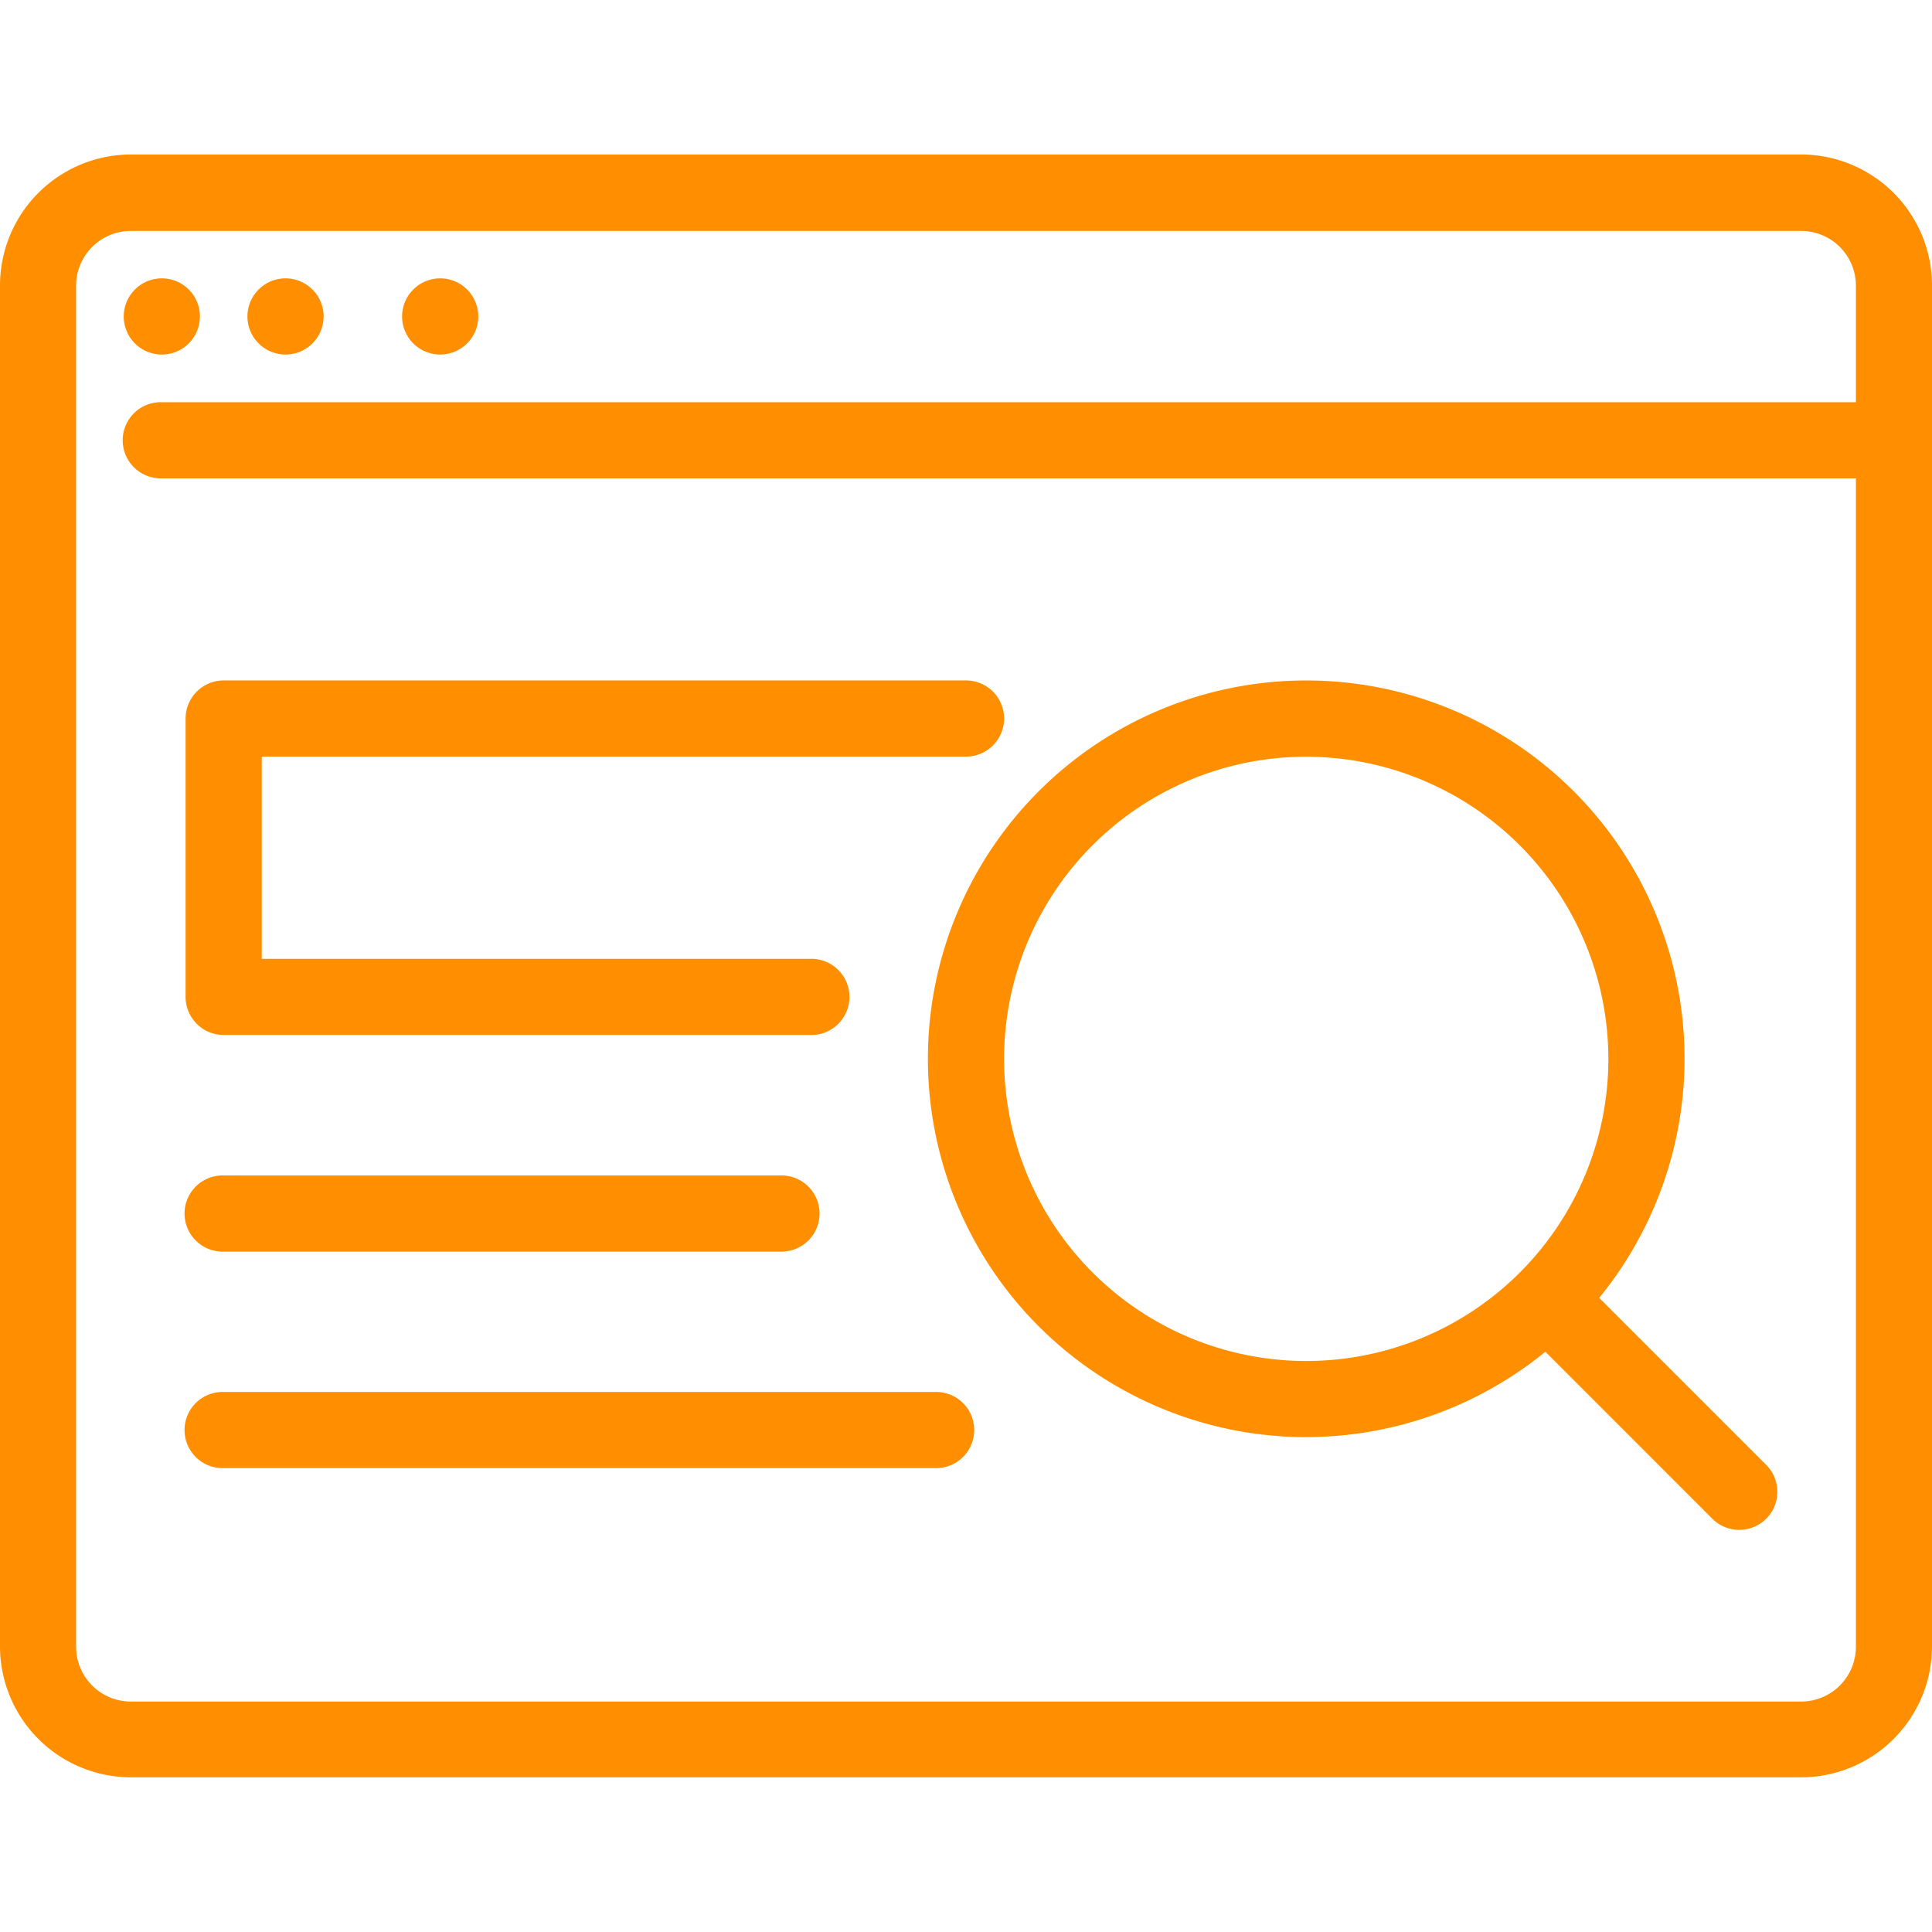
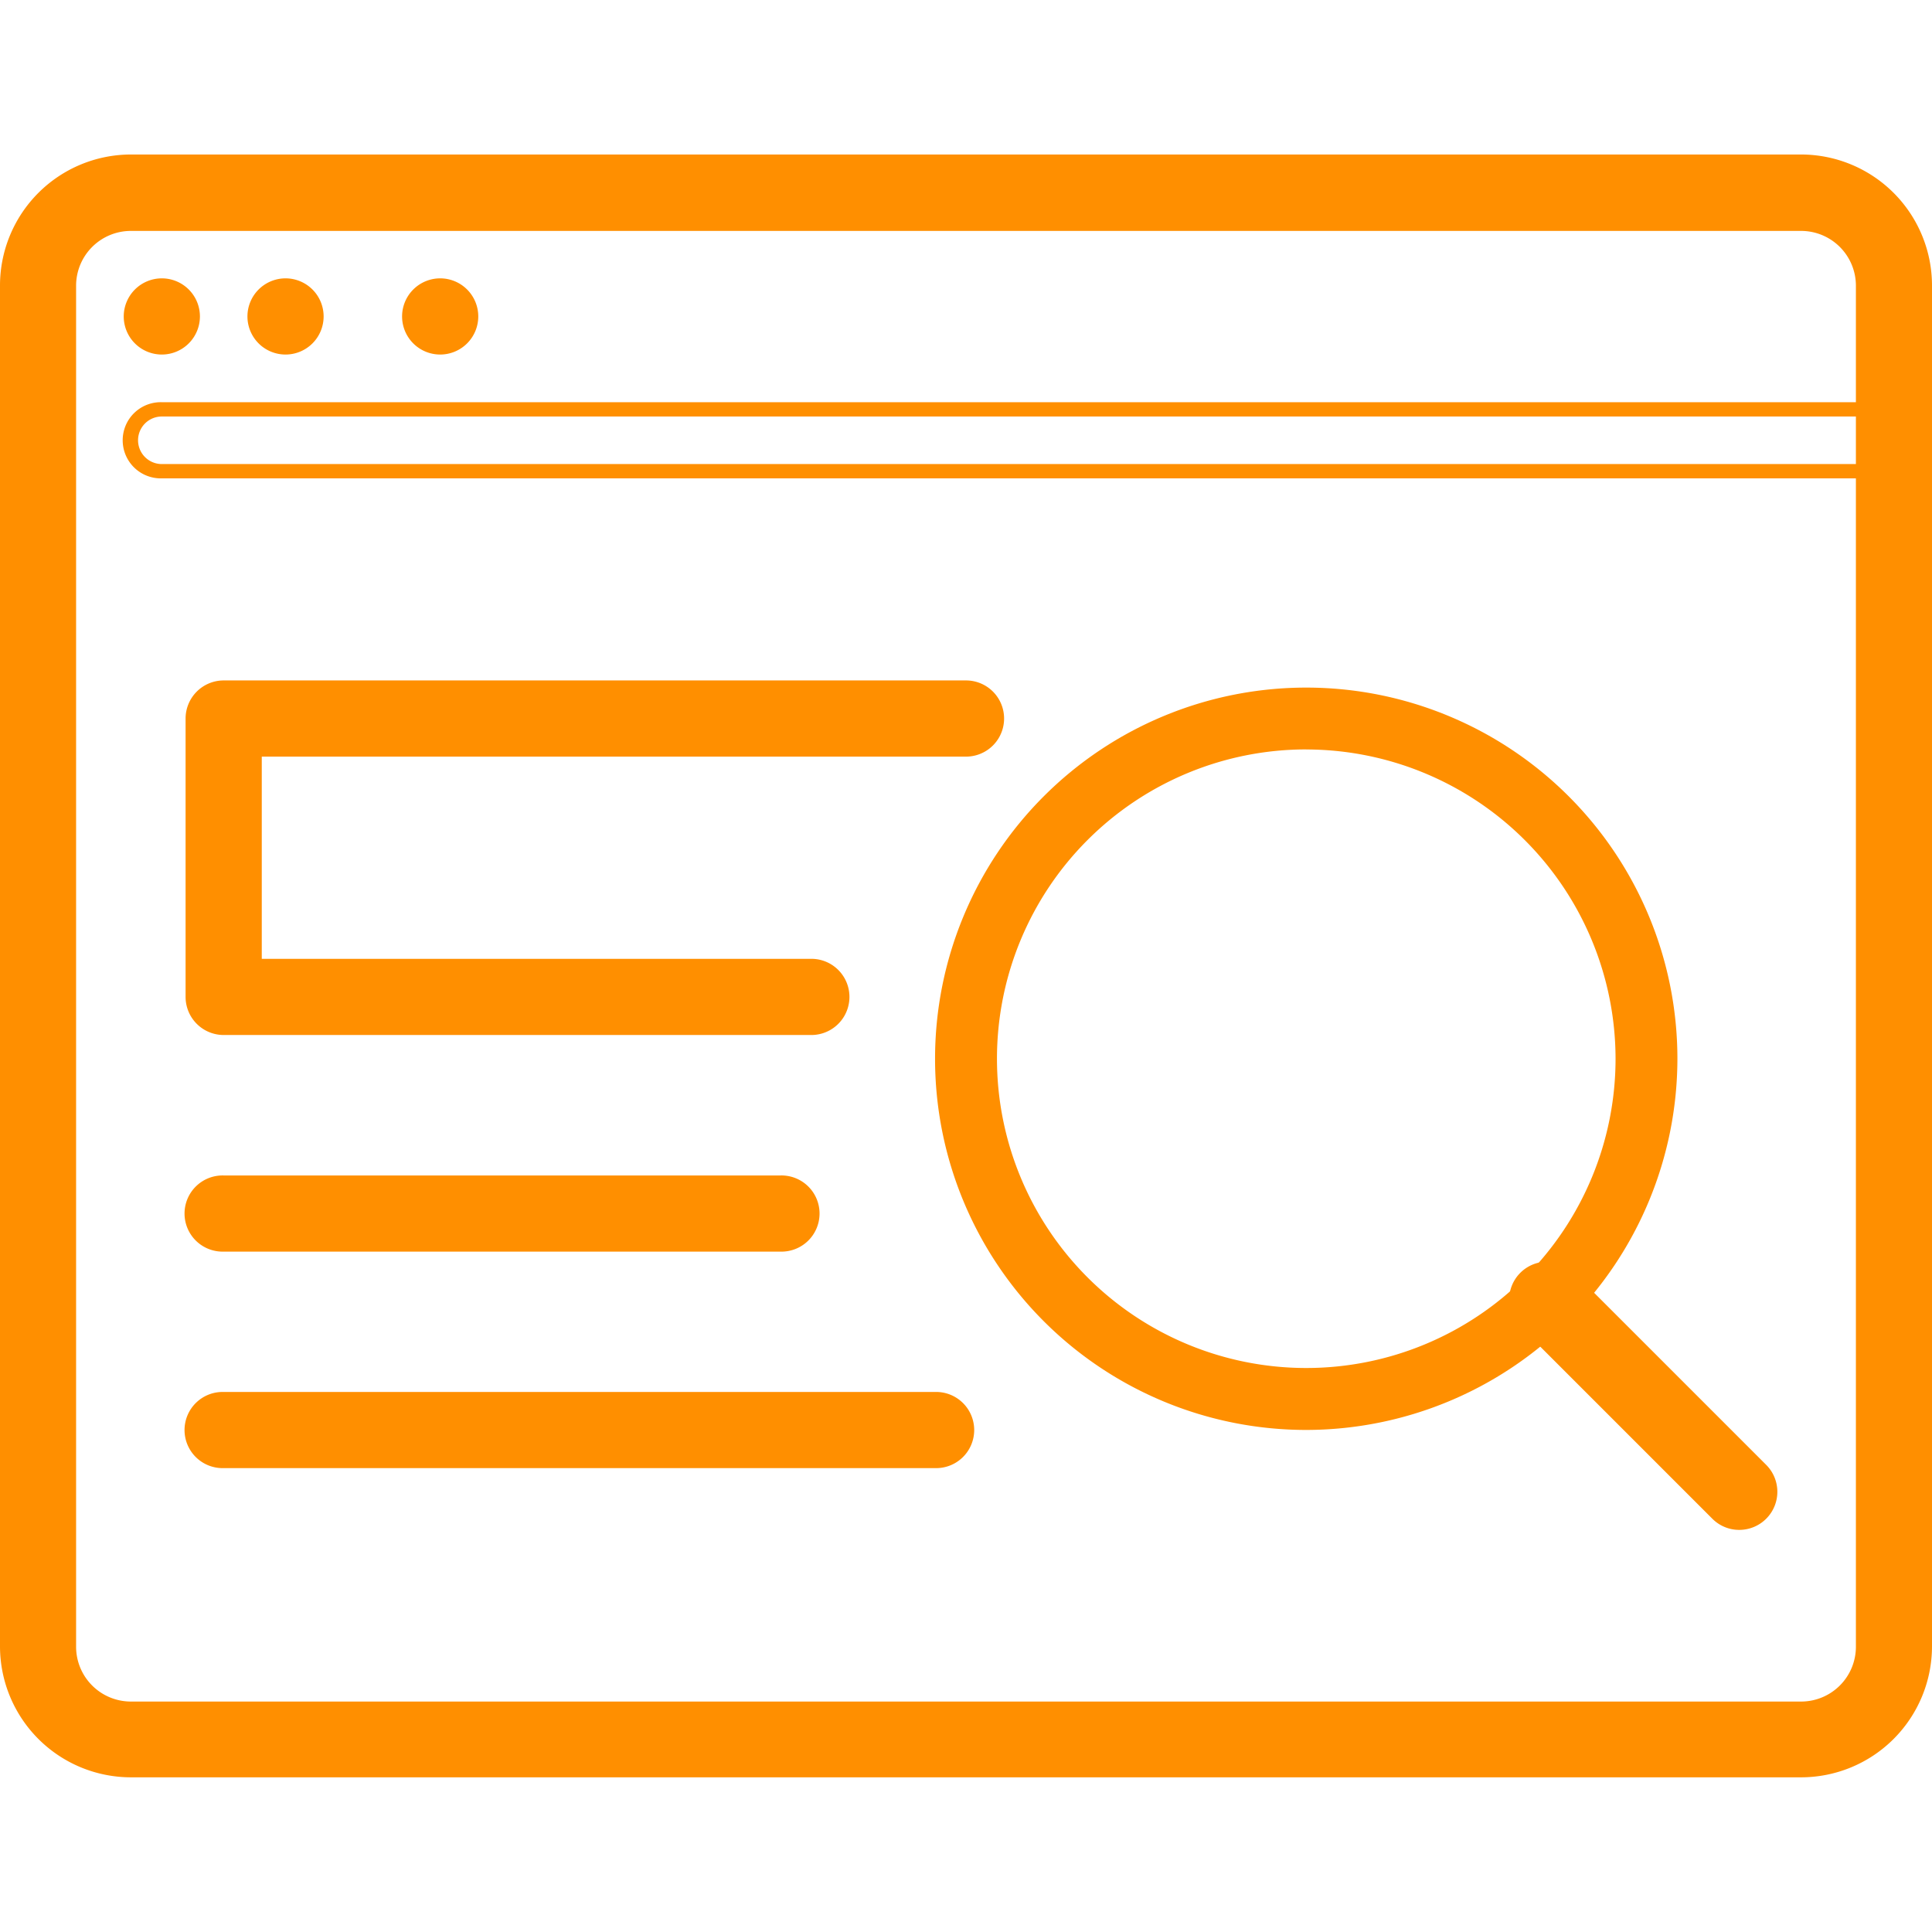
<svg xmlns="http://www.w3.org/2000/svg" width="67" height="67" viewBox="0 0 67 67">
  <g transform="translate(-1025.75 -768.29)">
    <g transform="translate(660.001 -1693.102)">
      <g transform="translate(365.749 2466.755)">
        <path d="M428.212,2522.782H370.29a4.3,4.3,0,0,1-4.291-4.291v-47.2A4.3,4.3,0,0,1,370.29,2467h57.923a4.3,4.3,0,0,1,4.291,4.291v47.2A4.3,4.3,0,0,1,428.212,2522.782ZM370.29,2469.15a2.148,2.148,0,0,0-2.145,2.145v47.2a2.148,2.148,0,0,0,2.145,2.146h57.923a2.148,2.148,0,0,0,2.145-2.146v-47.2a2.148,2.148,0,0,0-2.145-2.145Z" transform="translate(-365.751 -2466.757)" fill="#ff8f00" />
        <path d="M428.21,2523.028H370.288a4.544,4.544,0,0,1-4.539-4.539v-47.2a4.544,4.544,0,0,1,4.539-4.539H428.21a4.544,4.544,0,0,1,4.539,4.539v47.2A4.544,4.544,0,0,1,428.21,2523.028Zm-57.923-55.777a4.047,4.047,0,0,0-4.042,4.042v47.2a4.047,4.047,0,0,0,4.042,4.042H428.21a4.047,4.047,0,0,0,4.042-4.042v-47.2a4.047,4.047,0,0,0-4.042-4.042Zm57.923,53.632H370.288a2.4,2.4,0,0,1-2.393-2.394v-47.2a2.4,2.4,0,0,1,2.393-2.393H428.21a2.4,2.4,0,0,1,2.393,2.393v47.2A2.4,2.4,0,0,1,428.21,2520.883ZM370.288,2469.4a1.9,1.9,0,0,0-1.9,1.9v47.2a1.9,1.9,0,0,0,1.9,1.9H428.21a1.9,1.9,0,0,0,1.9-1.9v-47.2a1.9,1.9,0,0,0-1.9-1.9Z" transform="translate(-365.749 -2466.755)" fill="#ff8f00" />
      </g>
      <g transform="translate(370.04 2475.336)">
-         <path d="M459.14,2533.15H399.072a1.073,1.073,0,1,1,0-2.145H459.14a1.073,1.073,0,1,1,0,2.145Z" transform="translate(-397.751 -2530.757)" fill="#ff8f00" />
        <path d="M459.138,2533.4H399.07a1.321,1.321,0,1,1,0-2.641h60.068a1.321,1.321,0,1,1,0,2.641Zm-60.068-2.145a.824.824,0,1,0,0,1.649h60.068a.824.824,0,1,0,0-1.649Z" transform="translate(-397.749 -2530.755)" fill="#ff8f00" />
      </g>
      <g transform="translate(370.04 2471.045)">
        <circle cx="1.073" cy="1.073" r="1.073" transform="translate(0.248 0.248)" fill="#ff8f00" />
        <path d="M1.071-.25A1.321,1.321,0,1,1-.25,1.071,1.322,1.322,0,0,1,1.071-.25Zm0,2.145a.824.824,0,1,0-.824-.824A.825.825,0,0,0,1.071,1.9Z" transform="translate(0.25 0.25)" fill="#ff8f00" />
      </g>
      <g transform="translate(374.33 2471.045)">
        <circle cx="1.073" cy="1.073" r="1.073" transform="translate(0.248 0.248)" fill="#ff8f00" />
        <path d="M1.071-.25A1.321,1.321,0,1,1-.25,1.071,1.322,1.322,0,0,1,1.071-.25Zm0,2.145a.824.824,0,1,0-.824-.824A.825.825,0,0,0,1.071,1.9Z" transform="translate(0.25 0.25)" fill="#ff8f00" />
      </g>
      <g transform="translate(379.693 2471.045)">
        <circle cx="1.073" cy="1.073" r="1.073" transform="translate(0.248 0.248)" fill="#ff8f00" />
        <path d="M1.071-.25A1.321,1.321,0,1,1-.25,1.071,1.322,1.322,0,0,1,1.071-.25Zm0,2.145a.824.824,0,1,0-.824-.824A.825.825,0,0,0,1.071,1.9Z" transform="translate(0.25 0.25)" fill="#ff8f00" />
      </g>
      <g transform="translate(397.928 2484.99)">
        <path d="M618.871,2628.748a12.872,12.872,0,1,1,12.872-12.872A12.886,12.886,0,0,1,618.871,2628.748Zm0-23.6a10.726,10.726,0,1,0,10.727,10.726A10.739,10.739,0,0,0,618.871,2605.15Z" transform="translate(-605.751 -2602.757)" fill="#ff8f00" />
-         <path d="M618.869,2628.995a13.12,13.12,0,1,1,13.12-13.12A13.135,13.135,0,0,1,618.869,2628.995Zm0-25.743a12.624,12.624,0,1,0,12.624,12.624A12.638,12.638,0,0,0,618.869,2603.251Zm0,23.6a10.974,10.974,0,1,1,10.975-10.975A10.987,10.987,0,0,1,618.869,2626.849Zm0-21.453a10.478,10.478,0,1,0,10.478,10.478A10.49,10.49,0,0,0,618.869,2605.4Z" transform="translate(-605.749 -2602.755)" fill="#ff8f00" />
      </g>
      <g transform="translate(418.072 2505.134)">
        <path d="M763.984,2762.063a1.069,1.069,0,0,1-.758-.314l-6.672-6.672a1.073,1.073,0,0,1,1.517-1.517l6.672,6.672a1.073,1.073,0,0,1-.758,1.831Z" transform="translate(-755.991 -2752.998)" fill="#ff8f00" />
        <path d="M763.982,2762.309a1.313,1.313,0,0,1-.934-.387l-6.672-6.672a1.321,1.321,0,0,1,1.868-1.868l6.672,6.672a1.321,1.321,0,0,1-.934,2.255Zm-6.672-8.817a.824.824,0,0,0-.583,1.407l6.672,6.672a.825.825,0,1,0,1.166-1.166l-6.672-6.672A.819.819,0,0,0,757.31,2753.492Z" transform="translate(-755.989 -2752.996)" fill="#ff8f00" />
      </g>
      <g transform="translate(372.185 2484.99)">
        <path d="M435.452,2614.8h-20.38a1.073,1.073,0,0,1-1.073-1.073v-9.654a1.073,1.073,0,0,1,1.073-1.073h25.743a1.073,1.073,0,1,1,0,2.145H416.144v7.509h19.307a1.073,1.073,0,1,1,0,2.145Z" transform="translate(-413.751 -2602.757)" fill="#ff8f00" />
        <path d="M435.45,2615.05H415.07a1.322,1.322,0,0,1-1.321-1.321v-9.654a1.322,1.322,0,0,1,1.321-1.321h25.743a1.321,1.321,0,0,1,0,2.642H416.391v7.012H435.45a1.321,1.321,0,0,1,0,2.642Zm-20.38-11.8a.826.826,0,0,0-.824.825v9.654a.825.825,0,0,0,.824.824h20.38a.825.825,0,0,0,0-1.649H415.894v-8h24.919a.825.825,0,0,0,0-1.649Z" transform="translate(-413.749 -2602.755)" fill="#ff8f00" />
      </g>
      <g transform="translate(372.185 2502.152)">
        <path d="M434.379,2733.15H415.072a1.073,1.073,0,1,1,0-2.145h19.307a1.073,1.073,0,1,1,0,2.145Z" transform="translate(-413.751 -2730.757)" fill="#ff8f00" />
        <path d="M434.377,2733.4H415.07a1.321,1.321,0,1,1,0-2.641h19.307a1.321,1.321,0,1,1,0,2.641Zm-19.307-2.145a.824.824,0,1,0,0,1.649h19.307a.824.824,0,1,0,0-1.649Z" transform="translate(-413.749 -2730.755)" fill="#ff8f00" />
      </g>
      <g transform="translate(372.185 2509.66)">
        <path d="M439.742,2789.15H415.072a1.073,1.073,0,1,1,0-2.145h24.671a1.073,1.073,0,1,1,0,2.145Z" transform="translate(-413.751 -2786.757)" fill="#ff8f00" />
        <path d="M439.74,2789.4H415.07a1.321,1.321,0,1,1,0-2.641H439.74a1.321,1.321,0,1,1,0,2.641Zm-24.671-2.145a.824.824,0,1,0,0,1.649H439.74a.824.824,0,1,0,0-1.649Z" transform="translate(-413.749 -2786.755)" fill="#ff8f00" />
      </g>
    </g>
    <rect width="67" height="67" transform="translate(1025.75 768.29)" fill="none" />
  </g>
</svg>